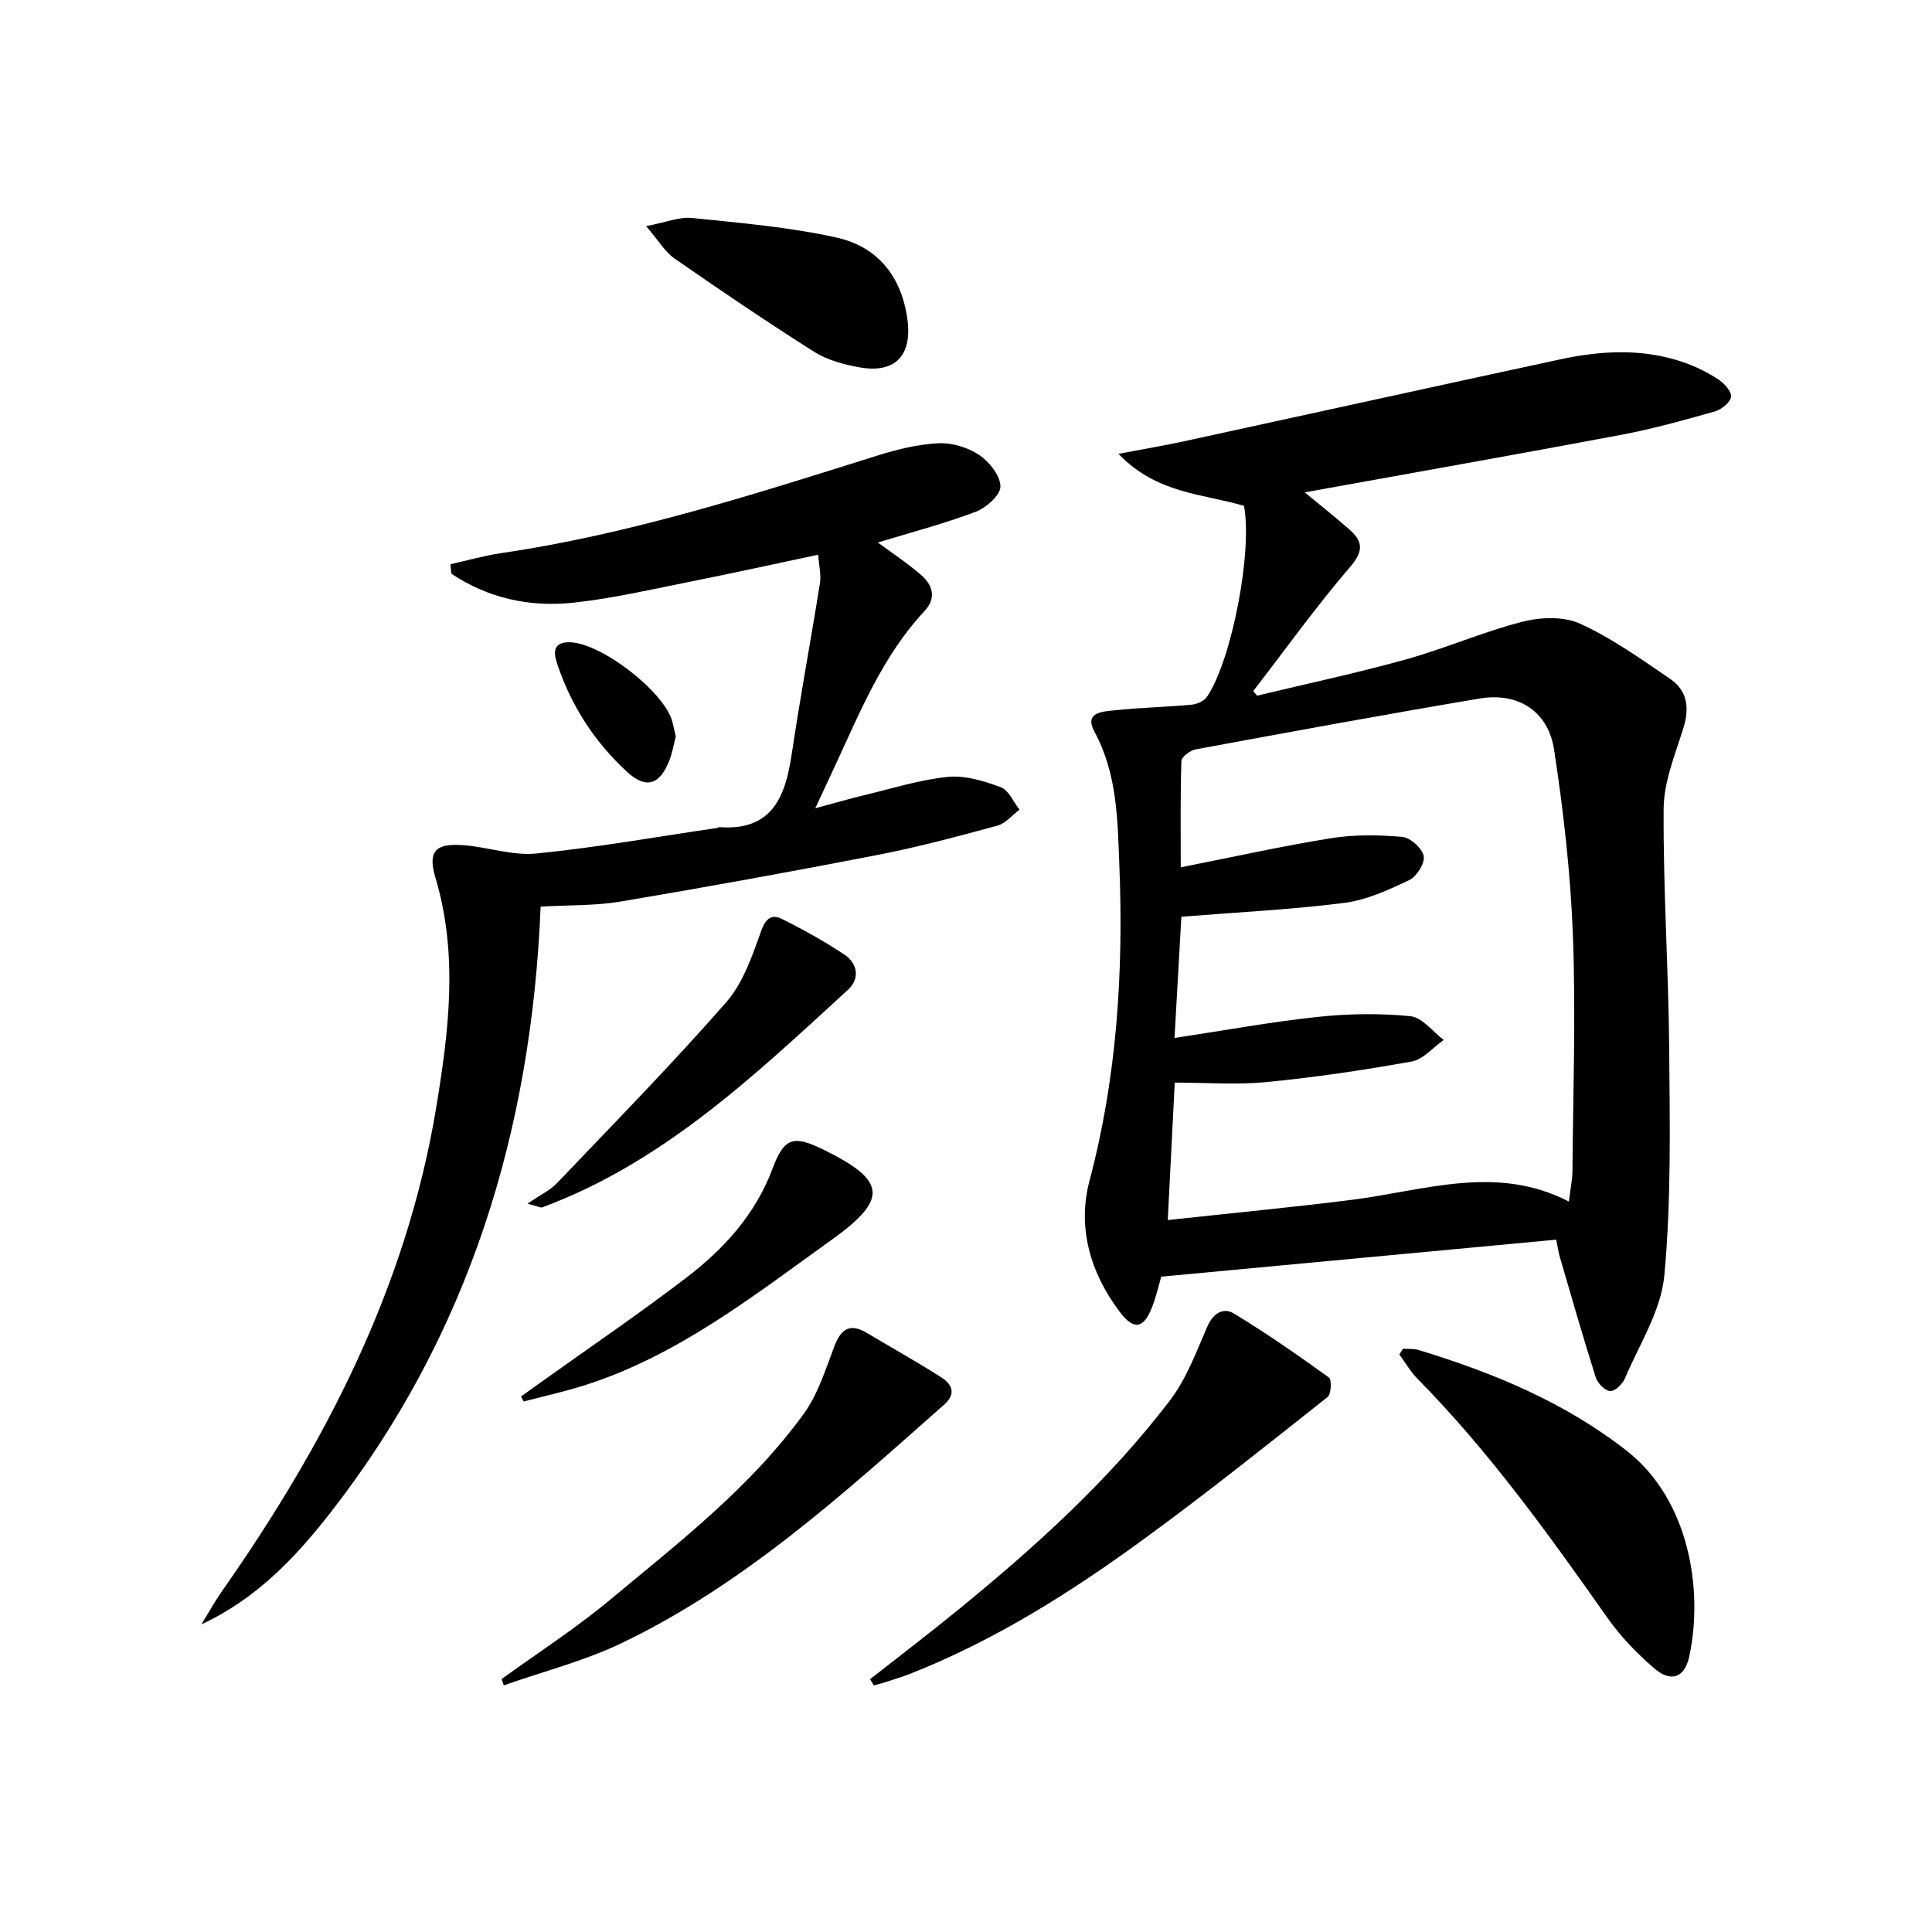
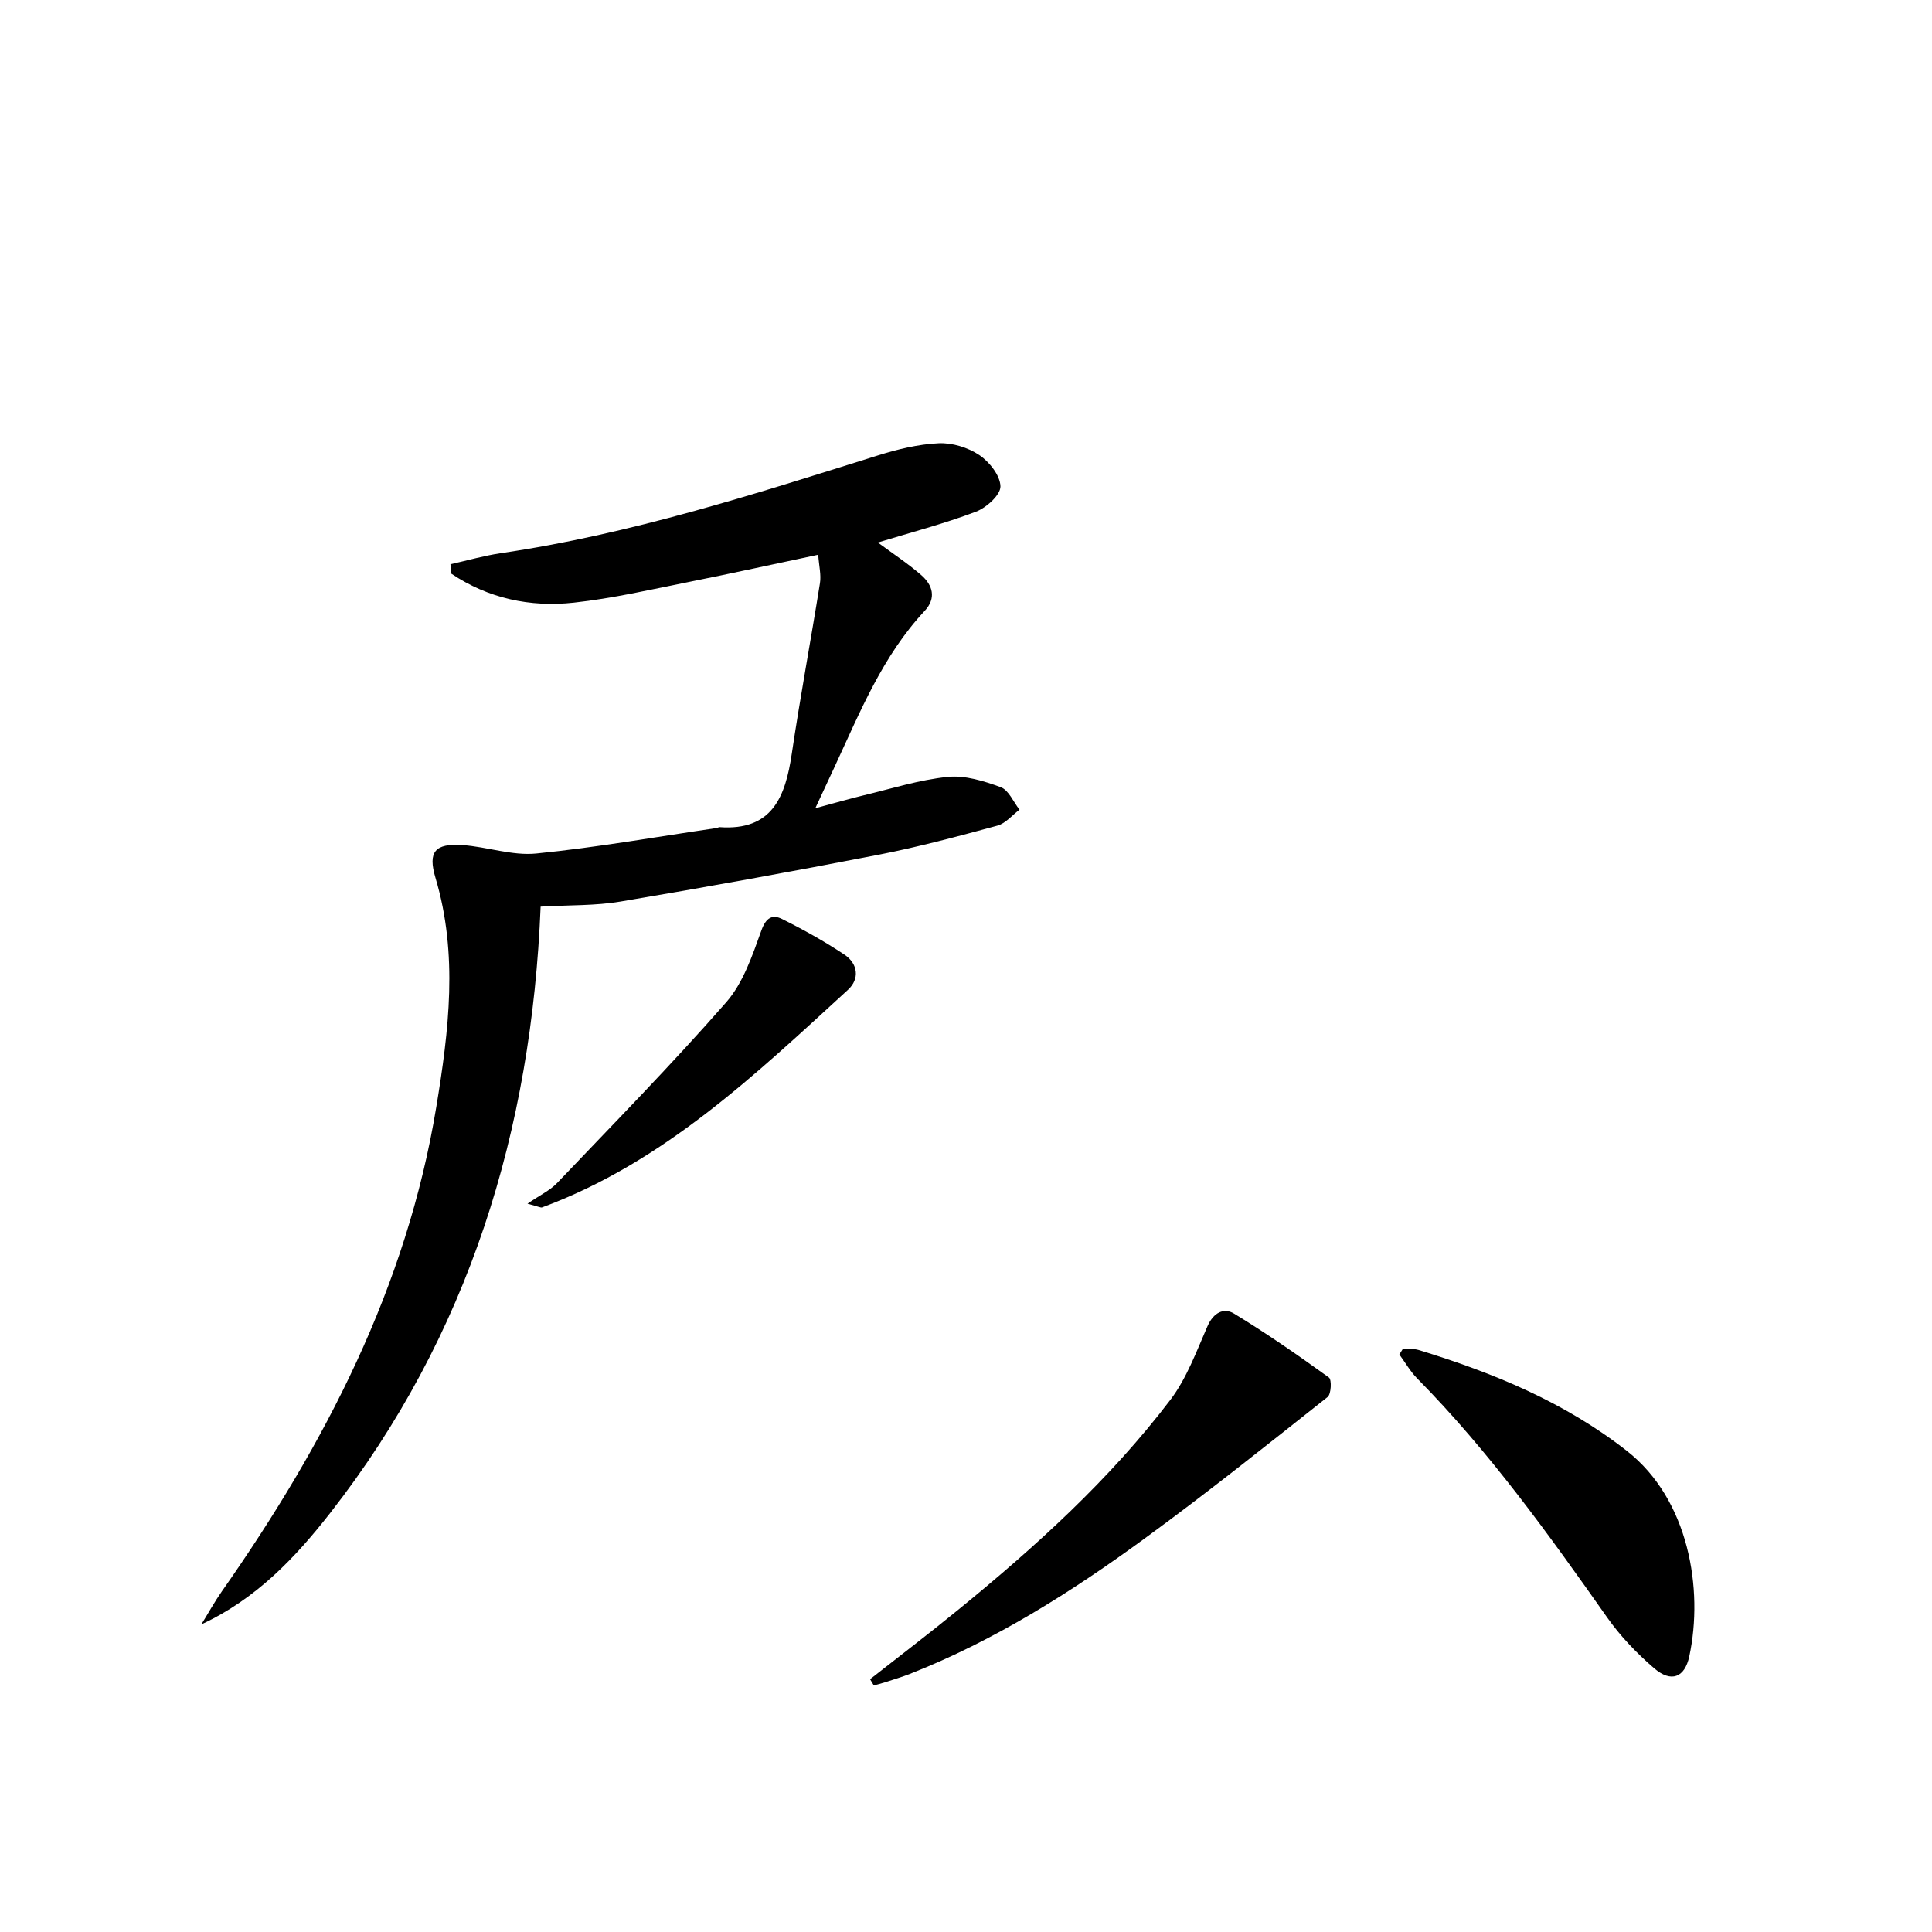
<svg xmlns="http://www.w3.org/2000/svg" enable-background="new 0 0 400 400" viewBox="0 0 400 400">
-   <path d="m322.19 256.66c-27.52 2.58-54.43 5.1-81.77 7.66-.47 1.6-1.01 4.01-1.89 6.29-1.71 4.46-3.77 4.86-6.64 1.08-6.14-8.11-8.9-17.51-6.31-27.27 5.69-21.48 7.04-43.26 6.17-65.27-.37-9.4-.42-18.91-5.15-27.65-2.24-4.14 1.83-4.18 4.22-4.44 5.27-.56 10.6-.67 15.88-1.16 1.13-.1 2.6-.76 3.2-1.64 5.17-7.7 9.43-30.12 7.66-39.52-8.45-2.54-18.02-2.45-25.99-10.78 5.4-1.03 9.52-1.72 13.59-2.6 25.93-5.63 51.83-11.35 77.77-16.94 8.54-1.84 17.16-2.33 25.6.58 2.49.86 4.92 2.05 7.12 3.48 1.26.82 2.85 2.49 2.75 3.65-.09 1.13-1.98 2.66-3.36 3.05-6.38 1.81-12.79 3.6-19.3 4.83-21.65 4.07-43.34 7.9-65.61 11.93 3.22 2.66 6.23 5.04 9.12 7.57 2.77 2.41 3.27 4.39.35 7.78-7.1 8.27-13.47 17.16-20.13 25.8.27.31.54.63.8.94 10.28-2.47 20.65-4.68 30.83-7.51 8.12-2.26 15.92-5.7 24.07-7.79 3.77-.97 8.59-1.15 11.98.4 6.58 3 12.6 7.31 18.62 11.41 3.57 2.43 4.07 6.01 2.76 10.19-1.71 5.48-4.05 11.11-4.09 16.69-.12 16.61 1.02 33.23 1.15 49.86.13 15.62.43 31.31-1.01 46.82-.68 7.29-5.18 14.25-8.15 21.27-.5 1.17-2.08 2.71-3.06 2.64-1.09-.08-2.61-1.63-2.99-2.84-2.65-8.36-5.06-16.8-7.52-25.22-.27-1.08-.44-2.22-.67-3.29zm-80.42-4.06c13.29-1.45 25.8-2.63 38.26-4.21 14.93-1.89 29.79-7.38 44.79.38.3-2.51.73-4.49.74-6.46.13-16.16.7-32.33.1-48.47-.48-12.91-1.95-25.84-3.9-38.62-1.22-8.01-7.49-11.93-15.41-10.6-19.63 3.31-39.22 6.91-58.8 10.53-1.14.21-2.93 1.55-2.95 2.41-.24 7.06-.14 14.13-.14 22.01 10.99-2.17 21.02-4.41 31.14-6.03 4.82-.77 9.86-.7 14.73-.27 1.67.15 4.12 2.36 4.43 3.97.28 1.48-1.46 4.25-3 4.98-4.28 2.03-8.82 4.13-13.44 4.71-11.01 1.4-22.12 1.94-33.73 2.87-.43 7.64-.89 15.67-1.42 25.1 10.4-1.57 19.98-3.33 29.64-4.36 6.35-.68 12.86-.77 19.2-.15 2.44.24 4.61 3.2 6.9 4.92-2.21 1.55-4.26 4.04-6.67 4.47-9.95 1.79-19.98 3.27-30.04 4.25-6.2.61-12.52.11-18.98.11-.49 9.53-.94 18.42-1.45 28.46z" />
  <path d="m169.4 114.85c-9.18 1.94-17.87 3.86-26.6 5.6-7.97 1.59-15.93 3.44-23.99 4.32-9.07.99-17.73-.88-25.37-6-.06-.65-.12-1.3-.18-1.95 3.49-.78 6.96-1.78 10.49-2.3 26.73-3.92 52.33-12.17 77.98-20.22 4.08-1.28 8.37-2.33 12.61-2.53 2.79-.13 6.06.87 8.39 2.43 2.1 1.4 4.36 4.25 4.4 6.5.03 1.77-2.91 4.42-5.08 5.24-6.61 2.5-13.49 4.3-20.3 6.38 2.99 2.21 6.15 4.29 8.98 6.74 2.38 2.07 3.18 4.77.71 7.42-8.71 9.32-13.38 20.94-18.63 32.25-1.18 2.55-2.37 5.1-4.01 8.61 3.84-1.03 6.88-1.92 9.95-2.66 5.8-1.39 11.57-3.23 17.46-3.83 3.58-.37 7.51.85 10.99 2.13 1.64.61 2.61 3.05 3.88 4.66-1.52 1.13-2.88 2.84-4.58 3.3-8.17 2.22-16.36 4.42-24.67 6.04-17.75 3.45-35.54 6.68-53.37 9.68-5.2.88-10.58.7-16.53 1.05-1.88 46.29-14.81 88.71-43.56 125.53-7.28 9.32-15.36 17.82-26.68 23.07 1.41-2.28 2.71-4.64 4.24-6.83 21.39-30.51 38.27-63.04 44.4-100.29 2.6-15.79 4.56-31.6-.17-47.45-1.62-5.43-.07-7.16 5.6-6.77 5.12.35 10.29 2.24 15.27 1.74 12.53-1.25 24.96-3.46 37.44-5.29.16-.02.31-.18.46-.17 10.97.81 13.68-6.3 15-15.2 1.75-11.79 3.95-23.52 5.83-35.3.28-1.7-.19-3.54-.36-5.9z" />
  <path d="m180.14 347.66c6.1-4.79 12.27-9.49 18.28-14.4 16.01-13.07 31.32-26.92 43.88-43.42 3.4-4.47 5.41-10.06 7.71-15.29 1.21-2.76 3.36-3.88 5.46-2.6 6.75 4.1 13.26 8.62 19.67 13.25.61.44.47 3.45-.28 4.04-12.49 9.89-24.95 19.85-37.81 29.24-15.18 11.1-31.05 21.15-48.67 28.08-1.7.67-3.45 1.18-5.19 1.75-.75.24-1.52.43-2.28.64-.26-.43-.51-.86-.77-1.29z" />
  <path d="m290.47 279.23c1.08.08 2.22-.03 3.23.27 15.46 4.71 30.23 10.8 43.12 20.89 12.86 10.07 15.9 28.67 12.93 42.53-.95 4.44-3.77 5.49-7.26 2.49-3.61-3.1-7.01-6.65-9.75-10.54-12.15-17.26-24.44-34.38-39.32-49.47-1.44-1.46-2.47-3.31-3.7-4.97.25-.4.5-.8.75-1.2z" />
-   <path d="m103.85 347.63c7.5-5.43 15.32-10.47 22.42-16.38 14.31-11.91 29.17-23.36 40.2-38.63 2.92-4.05 4.47-9.16 6.29-13.92 1.38-3.62 3.26-4.8 6.74-2.72 5.12 3.06 10.34 5.97 15.37 9.18 2.2 1.4 3.2 3.35.61 5.65-20.81 18.42-41.41 37.2-66.76 49.37-7.75 3.72-16.26 5.88-24.42 8.75-.14-.43-.29-.86-.45-1.3z" />
-   <path d="m133.77 46.82c4.13-.79 6.89-1.96 9.5-1.69 10.03 1.03 20.15 1.88 29.96 4.06 8.46 1.88 13.45 8.05 14.64 16.95 1.01 7.48-2.55 11.26-10 9.9-3.22-.59-6.62-1.5-9.34-3.22-9.79-6.2-19.39-12.71-28.91-19.32-1.93-1.35-3.23-3.63-5.85-6.68z" />
  <path d="m109.21 249.21c2.65-1.82 4.67-2.75 6.1-4.25 11.8-12.38 23.79-24.6 35.05-37.46 3.52-4.02 5.41-9.68 7.28-14.87.97-2.7 2.31-3.34 4.26-2.37 4.44 2.21 8.8 4.64 12.92 7.38 2.81 1.87 3.22 5.03.73 7.3-19.24 17.62-38.17 35.73-63.32 45.04-.25.1-.62-.13-3.02-.77z" />
-   <path d="m107.87 289.12c1.38-.99 2.77-1.97 4.15-2.96 10-7.15 20.18-14.07 29.95-21.53 7.85-6 14.42-13.13 18.01-22.76 2.41-6.46 4.41-6.85 10.55-3.83 12.96 6.38 13.47 10.19 1.61 18.68-16.18 11.59-31.92 24.05-51.34 30.16-4.07 1.28-8.25 2.2-12.38 3.28-.19-.34-.37-.69-.55-1.04z" />
-   <path d="m139.91 152.49c-.42 1.59-.71 3.42-1.38 5.09-2.01 4.97-4.81 5.8-8.71 2.22-6.72-6.18-11.58-13.69-14.47-22.39-.75-2.27-.93-4.46 2.53-4.44 6.44.03 19.62 10.17 21.31 16.4.26.97.45 1.95.72 3.12z" />
</svg>